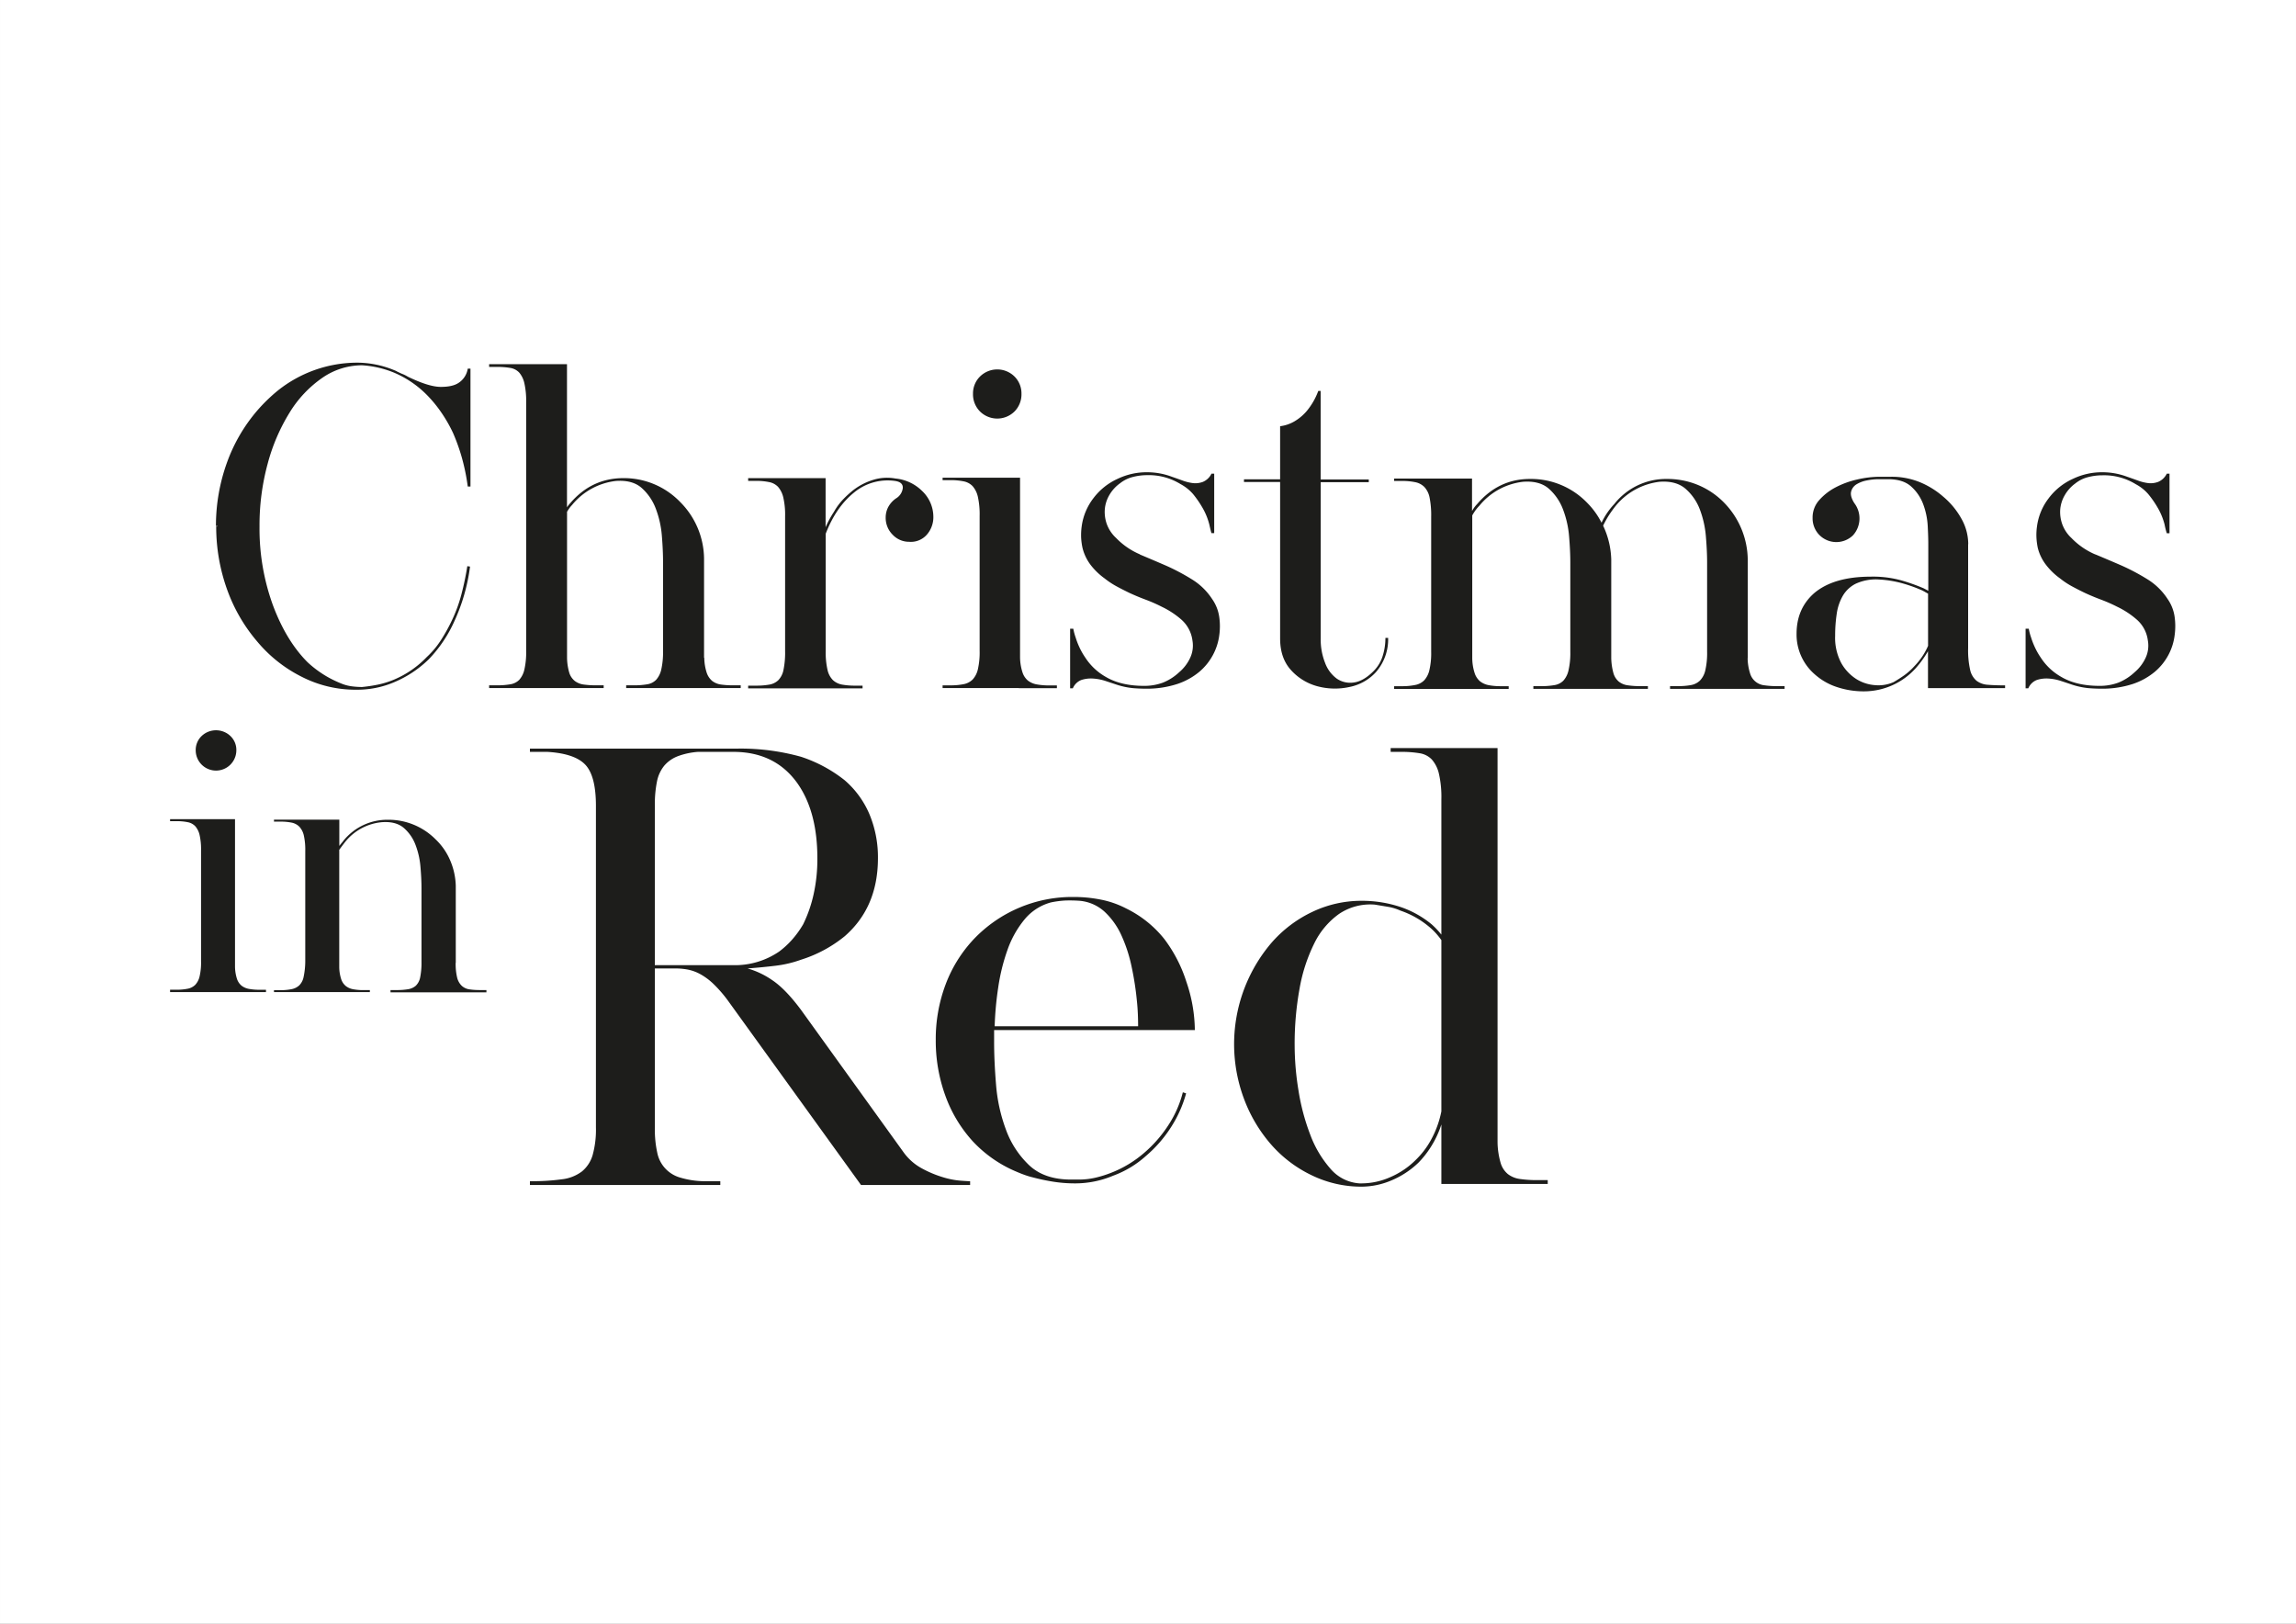
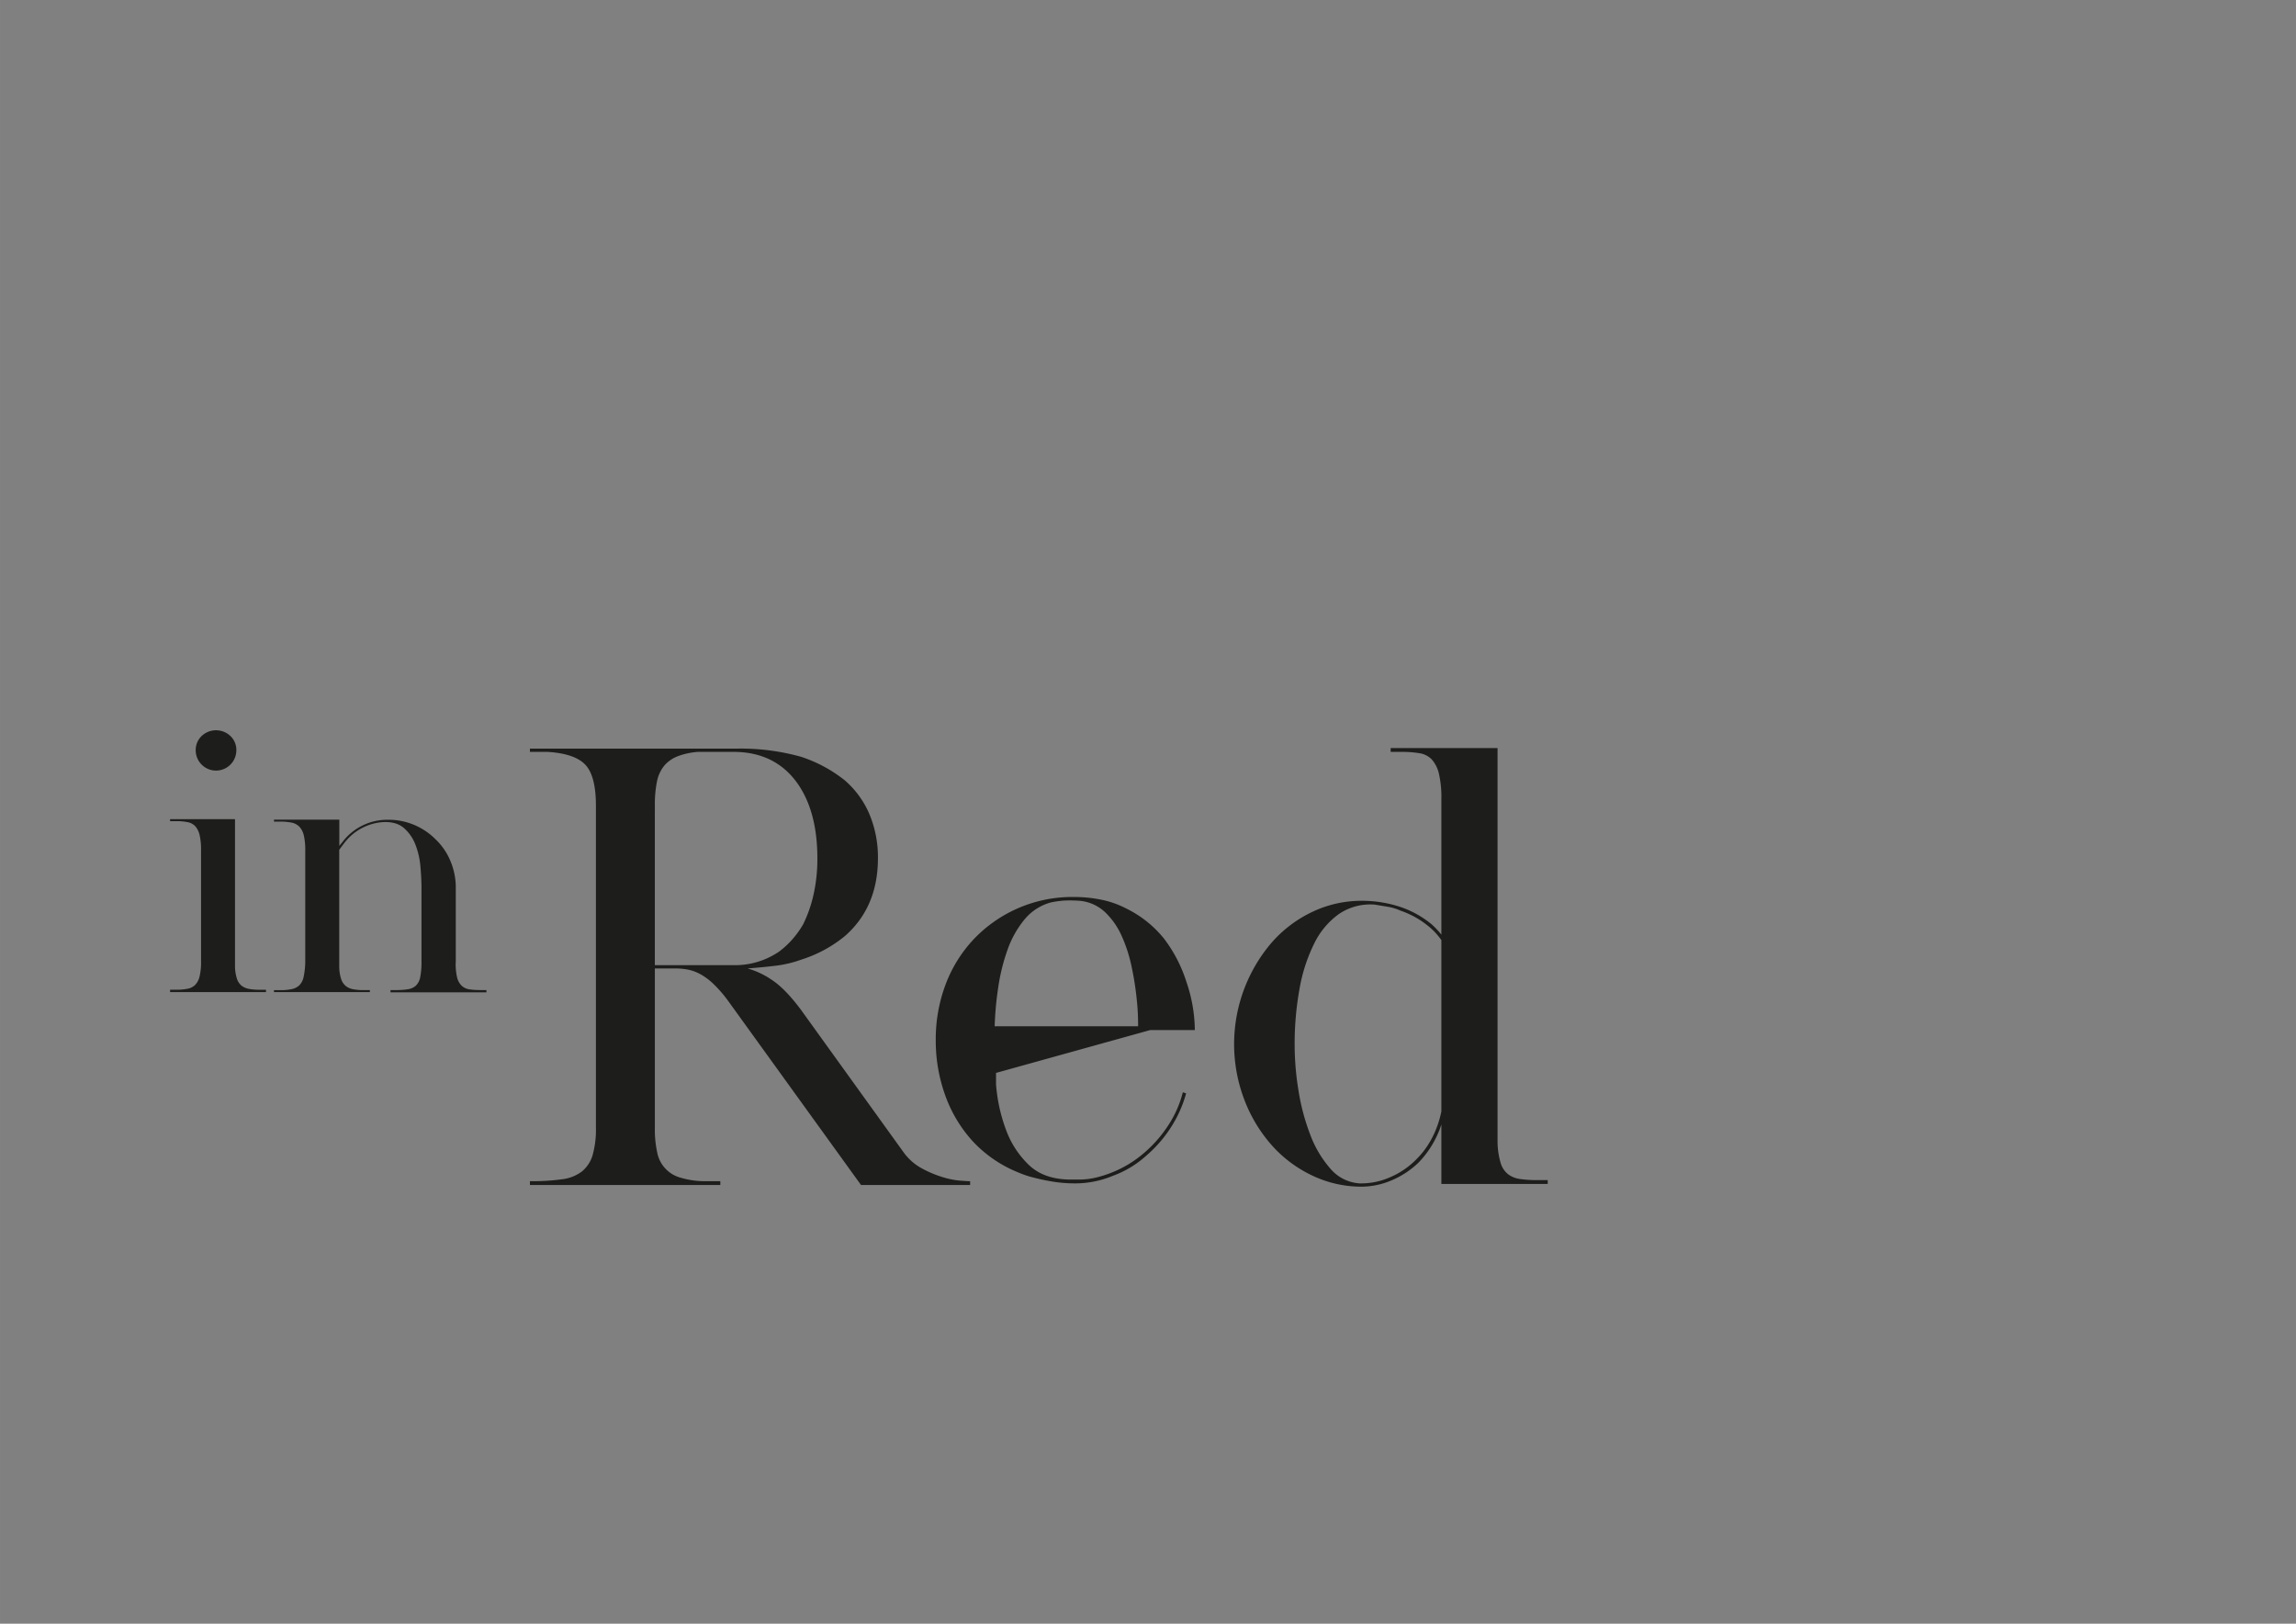
<svg xmlns="http://www.w3.org/2000/svg" id="Ebene_1" data-name="Ebene 1" width="297mm" height="210mm" viewBox="0 0 841.89 595.28">
  <rect x="0" y="0" width="841.89" height="595.28" fill="#808080" stroke="none" />
  <defs>
    <style>.cls-1{fill:#fff;}.cls-2{fill:#1d1d1b;}</style>
  </defs>
-   <polygon class="cls-1" points="0 0 0 595.28 841.89 595.28 841.89 0 0 0 0 0" />
  <path class="cls-2" d="M85.81,364H97.53v-.85H95.21a21.65,21.65,0,0,1-3.85-.31,6.25,6.25,0,0,1-2.75-1.16,5.51,5.51,0,0,1-1.71-2.5,15.34,15.34,0,0,1-.73-4.46V300.61H62.36v.73h2.32a19.7,19.7,0,0,1,4.15.37,5.13,5.13,0,0,1,2.75,1.46,7.41,7.41,0,0,1,1.59,3.18,23.79,23.79,0,0,1,.55,5.74v40.66a22.29,22.29,0,0,1-.55,5.55,6.75,6.75,0,0,1-1.59,3.05,5.36,5.36,0,0,1-2.75,1.41,20.39,20.39,0,0,1-4.15.37H62.36V364H85.81ZM73.9,270.15a7.07,7.07,0,0,0-2.14,5.19,7.45,7.45,0,1,0,14.9,0,7,7,0,0,0-2.14-5.19,7.66,7.66,0,0,0-10.62,0Zm93.22,83.09V325a25.31,25.31,0,0,0-2-9.16,23.14,23.14,0,0,0-5.37-7.81,24.31,24.31,0,0,0-17.46-7.21A20.64,20.64,0,0,0,126,308.42a11.69,11.69,0,0,1-.79,1c-.28.33-.55.65-.79,1v-9.65H100.46v.73h2.32a20.46,20.46,0,0,1,4.15.37,5.52,5.52,0,0,1,2.81,1.47,6.94,6.94,0,0,1,1.65,3.17,23.93,23.93,0,0,1,.54,5.74v40.66a28.43,28.43,0,0,1-.61,5.55,6,6,0,0,1-1.58,3.06,5.75,5.75,0,0,1-2.81,1.4,19.76,19.76,0,0,1-4.15.37h-2.32V364h35.16v-.73H133.3a19.68,19.68,0,0,1-3.78-.31,6.16,6.16,0,0,1-2.69-1.16,5.51,5.51,0,0,1-1.71-2.5,15,15,0,0,1-.73-4.46v-43c.73-1,1.46-2,2.2-2.93a19.48,19.48,0,0,1,13.43-7.2c3.42-.25,6.08.45,8,2.07a15.32,15.32,0,0,1,4.33,6.23,29.07,29.07,0,0,1,1.83,8.18q.38,4.4.37,7.82v26.86a26.71,26.71,0,0,1-.49,5.74,5.77,5.77,0,0,1-1.59,3.05,5.58,5.58,0,0,1-2.81,1.28,23.35,23.35,0,0,1-4.15.31h-2.32v.85h35.17v-.85H176a25.54,25.54,0,0,1-3.85-.25,5.25,5.25,0,0,1-2.81-1.28,6.18,6.18,0,0,1-1.71-3,21.55,21.55,0,0,1-.55-5.49Z" transform="translate(0 -0.28)" />
-   <path class="cls-2" d="M218.51,434.73h45.61v-1.4h-6.2a31.42,31.42,0,0,1-8.41-1.3,11.85,11.85,0,0,1-8.5-9.1,39.47,39.47,0,0,1-.89-9.2v-58.4h7.4a25.4,25.4,0,0,1,4.6.4,16,16,0,0,1,4.49,1.6,23,23,0,0,1,4.81,3.5,47.52,47.52,0,0,1,5.5,6.3l48.8,67.6h40v-1.4h-.2c-.4,0-1.54-.06-3.4-.2a30.26,30.26,0,0,1-6.5-1.3,40,40,0,0,1-7.6-3.2,20,20,0,0,1-6.7-5.9l-37.6-52.2q-5.81-7.8-10.7-11a30.41,30.41,0,0,0-8.9-4.2q5.4-.4,10.3-1a42.08,42.08,0,0,0,9.3-2.2,48.07,48.07,0,0,0,16-8.6q12.19-10.61,12.2-28.6a40.9,40.9,0,0,0-3.1-16.1,33.87,33.87,0,0,0-9.1-12.5,51.47,51.47,0,0,0-16-8.6,82.3,82.3,0,0,0-23.2-3H194.31v1.2h6.4q10,.6,13.9,4.7t3.9,15.1v117.8a34.93,34.93,0,0,1-1.2,10.2,12.21,12.21,0,0,1-3.9,6,14.9,14.9,0,0,1-7.4,2.9,79.31,79.31,0,0,1-11.5.7h-.2v1.4Zm21.61-136.6v-2.6a41.54,41.54,0,0,1,.79-8.8,13.1,13.1,0,0,1,2.71-5.8,12.33,12.33,0,0,1,4.89-3.4,26.79,26.79,0,0,1,7.4-1.6h13q15.19,0,23.4,11.4,7.4,10.4,7.4,27.6a59.65,59.65,0,0,1-1.4,13.3,48.93,48.93,0,0,1-3.8,10.9,35.09,35.09,0,0,1-4.3,5.9,31.67,31.67,0,0,1-4.5,4.1,28.74,28.74,0,0,1-16.8,5h-28.8v-56Zm181.6,79.8h16.4a55.89,55.89,0,0,0-3.1-17.7,52.15,52.15,0,0,0-8.1-15.7,40.74,40.74,0,0,0-14-11.2,34.35,34.35,0,0,0-9.1-3.2,50.22,50.22,0,0,0-10.1-1,49.85,49.85,0,0,0-36.6,15.4,49.63,49.63,0,0,0-10.4,16.7,56.83,56.83,0,0,0-3.6,20.3,58.93,58.93,0,0,0,3.5,20.4,49.77,49.77,0,0,0,10.1,16.8,46.31,46.31,0,0,0,16.2,11.2c.93.4,1.86.77,2.8,1.1a28,28,0,0,0,3,.9,75.56,75.56,0,0,0,7.6,1.6,51.25,51.25,0,0,0,8,.6,35.91,35.91,0,0,0,13.8-2.8,36.93,36.93,0,0,0,12-7.2,47.17,47.17,0,0,0,9.2-10.5,44.74,44.74,0,0,0,5.6-12.5l-1.2-.4a39.8,39.8,0,0,1-5.4,12.2,46.74,46.74,0,0,1-9,10.2,41.39,41.39,0,0,1-11.6,7,40.79,40.79,0,0,1-6,1.9,27,27,0,0,1-6.2.7h-2.8q-9.81,0-15.4-5.3a33.93,33.93,0,0,1-8.5-13.1,60.69,60.69,0,0,1-3.6-16.5q-.71-8.7-.7-15.7v-4.2Zm-31.2-47.5a51.42,51.42,0,0,1,5.4.1,15.6,15.6,0,0,1,9.1,4,27.11,27.11,0,0,1,6.1,8.5,54.26,54.26,0,0,1,3.8,11.6,109.62,109.62,0,0,1,2,13.1q.19,1.8.3,4.2c.07,1.6.1,3.14.1,4.6h-52.6a118.93,118.93,0,0,1,1.3-14.2,71.44,71.44,0,0,1,3.4-13.8,36.41,36.41,0,0,1,6.2-11.1,18.89,18.89,0,0,1,9.7-6.3,35.61,35.61,0,0,1,5.2-.7Zm158.6-55.9h-39.2v1.4h3.8a39.75,39.75,0,0,1,6.8.5,7.86,7.86,0,0,1,4.5,2.3,11.91,11.91,0,0,1,2.6,5.2,38.47,38.47,0,0,1,.9,9.4v49.6a30.1,30.1,0,0,0-3.6-3.8,36.24,36.24,0,0,0-11-6.2,44.7,44.7,0,0,0-14.6-2.4,41.81,41.81,0,0,0-18.2,4.1,45.77,45.77,0,0,0-14.9,11.3,57.23,57.23,0,0,0-10,57.4,54.14,54.14,0,0,0,10,16.7,46.32,46.32,0,0,0,14.9,11.2,41.67,41.67,0,0,0,18.2,4.1,28.16,28.16,0,0,0,10.9-2.3,32.13,32.13,0,0,0,9.9-6.5,35.18,35.18,0,0,0,4.5-5.7,35.72,35.72,0,0,0,3.9-8.3v21.8h39v-1.4h-3.8a43.05,43.05,0,0,1-6.3-.4,9.31,9.31,0,0,1-4.5-1.8,8.35,8.35,0,0,1-2.7-4.2,28.78,28.78,0,0,1-1.1-7.4V274.53Zm-20.6,133.2a36.45,36.45,0,0,1-4,10.8,30.65,30.65,0,0,1-5.4,7,29.76,29.76,0,0,1-9.3,6.3,26.08,26.08,0,0,1-10.5,2.3h-.8a15.3,15.3,0,0,1-10.7-5.4,40,40,0,0,1-7.4-12.5,79.44,79.44,0,0,1-4.3-16.2,103.24,103.24,0,0,1-1.4-16.5,113,113,0,0,1,1.8-20.8,60.73,60.73,0,0,1,5.4-16.6,28.68,28.68,0,0,1,9.1-10.8,20.49,20.49,0,0,1,13.1-3.4l4.8.8a18.41,18.41,0,0,1,4.6,1.4,32.92,32.92,0,0,1,10.6,6,23.75,23.75,0,0,1,2.3,2.2,29,29,0,0,1,2.1,2.6v62.8Z" transform="translate(0 -0.28)" />
-   <path class="cls-2" d="M79.27,193.26a68.13,68.13,0,0,0,4.07,23.34,60.75,60.75,0,0,0,11.08,19,50.76,50.76,0,0,0,16.17,12.78,43.28,43.28,0,0,0,20,4.76,34.59,34.59,0,0,0,14.13-2.83A40.82,40.82,0,0,0,157.2,242a48.73,48.73,0,0,0,9.47-14.12A68.86,68.86,0,0,0,172.35,208l-1-.15a102.88,102.88,0,0,1-2.18,10.4,53.82,53.82,0,0,1-3.35,9.22,64.75,64.75,0,0,1-4.15,7.51,32.05,32.05,0,0,1-5.17,6.17,36.05,36.05,0,0,1-12.09,8.32,33.35,33.35,0,0,1-5.76,1.79,56.47,56.47,0,0,1-5.9.89,29.15,29.15,0,0,1-3.57-.23,14.87,14.87,0,0,1-3.42-.81,41,41,0,0,1-5.83-2.75,39.87,39.87,0,0,1-7.14-5.28q-7.86-7.87-12.75-21a82,82,0,0,1-4.88-28.84,85.79,85.79,0,0,1,3-23,69.44,69.44,0,0,1,8.09-18.8,42.23,42.23,0,0,1,11.94-12.64,25.66,25.66,0,0,1,14.57-4.6,37,37,0,0,1,11.66,2.67,37.47,37.47,0,0,1,12.23,8.33,47,47,0,0,1,5.17,6.31,52.35,52.35,0,0,1,4.3,7.51,70.83,70.83,0,0,1,3.28,9.22,75.29,75.29,0,0,1,2.11,10.4h1V135.43h-1a7.59,7.59,0,0,1-3.35,5.21q-2.19,1.49-6.55,1.48t-12-3.71c-.68-.4-1.34-.75-2-1s-1.29-.6-2-.9l-.15-.14a.81.81,0,0,1-.58-.3h-.15a35.74,35.74,0,0,0-14.27-2.83,46.76,46.76,0,0,0-28.63,10.26,61.34,61.34,0,0,0-7.5,7.29,60.69,60.69,0,0,0-11.08,19,68.13,68.13,0,0,0-4.07,23.34h.58v.15Zm178.89,48.16V205.15a29.78,29.78,0,0,0-8.74-20.81,28.62,28.62,0,0,0-20.83-8.77q-11.67,0-19.53,9.22a10.18,10.18,0,0,0-1.16,1.48V133.8H179.35v1h2.76a29,29,0,0,1,5,.37,5.76,5.76,0,0,1,3.28,1.71,9.06,9.06,0,0,1,1.89,3.94,29.22,29.22,0,0,1,.65,6.91V238.9a28.15,28.15,0,0,1-.65,6.83,8.45,8.45,0,0,1-1.89,3.8,6,6,0,0,1-3.28,1.63,28.05,28.05,0,0,1-5,.37h-2.76v1h42v-1h-2.77a32.27,32.27,0,0,1-4.58-.29,6.81,6.81,0,0,1-3.28-1.34,6.2,6.2,0,0,1-2-3.05,20.57,20.57,0,0,1-.8-5.43V187.91a15.61,15.61,0,0,1,.87-1.34,11.79,11.79,0,0,1,1-1.19,24.32,24.32,0,0,1,16-8.77q6.12-.45,9.54,2.6a19.2,19.2,0,0,1,5.17,7.66,35.94,35.94,0,0,1,2.19,9.88q.43,5.28.43,9.44V238.9a28.66,28.66,0,0,1-.65,6.83,8.36,8.36,0,0,1-1.9,3.8,5.92,5.92,0,0,1-3.27,1.63,28.05,28.05,0,0,1-5,.37H229.6v1h42v-1h-2.77a30.74,30.74,0,0,1-4.51-.29,6.8,6.8,0,0,1-3.21-1.34,6.73,6.73,0,0,1-2-3.05,18.72,18.72,0,0,1-.87-5.43Zm70.22-65.7a17.06,17.06,0,0,0-8.09.45,23.09,23.09,0,0,0-7.5,3.86,38.23,38.23,0,0,0-3.79,3.49,22.68,22.68,0,0,0-3.2,4.39c-.59.89-1.12,1.78-1.61,2.67s-1,1.89-1.46,3v-18h-28.4v1h2.77a23.35,23.35,0,0,1,4.95.45,6.09,6.09,0,0,1,3.28,1.78,9,9,0,0,1,1.89,3.87,28.08,28.08,0,0,1,.66,6.83v49.51a31.5,31.5,0,0,1-.59,6.83,7.48,7.48,0,0,1-1.89,3.79,6.32,6.32,0,0,1-3.35,1.64,27.93,27.93,0,0,1-4.95.37h-2.77v1h41.95v-1h-2.76a26.09,26.09,0,0,1-4.67-.37,6.69,6.69,0,0,1-3.42-1.64,7.58,7.58,0,0,1-2-3.79,28.08,28.08,0,0,1-.66-6.83V195.94q3.79-9.81,10.49-15.17a19.31,19.31,0,0,1,15-4.16c1.94.3,2.86,1.17,2.77,2.6a5.1,5.1,0,0,1-2.48,3.79,9.11,9.11,0,0,0-2.91,3.27,8.27,8.27,0,0,0-.88,3.72,8.68,8.68,0,0,0,2.55,6.32,8.21,8.21,0,0,0,6.05,2.6,7.77,7.77,0,0,0,6.48-2.6,9.72,9.72,0,0,0,2.4-6.62,13.07,13.07,0,0,0-4.07-9.36,16,16,0,0,0-9.76-4.61Zm45.16,76.85h14v-1h-2.77a24.93,24.93,0,0,1-4.59-.37,7.4,7.4,0,0,1-3.27-1.41,6.57,6.57,0,0,1-2-3.05,18.61,18.61,0,0,1-.88-5.42V175.42h-28.4v.89h2.76a23.51,23.51,0,0,1,5,.45,6.13,6.13,0,0,1,3.27,1.78,8.93,8.93,0,0,1,1.9,3.87,29.58,29.58,0,0,1,.65,7v49.5a27.74,27.74,0,0,1-.65,6.76,8.24,8.24,0,0,1-1.9,3.72,6.39,6.39,0,0,1-3.27,1.71,24.27,24.27,0,0,1-5,.44h-2.76v1h28ZM359.33,138.33a8.7,8.7,0,0,0-2.55,6.32,8.88,8.88,0,0,0,2.55,6.47,9,9,0,0,0,12.68,0,8.92,8.92,0,0,0,2.54-6.47,8.73,8.73,0,0,0-2.54-6.32,9,9,0,0,0-12.68,0ZM418,203.52a26.46,26.46,0,0,1-8.74-6,13,13,0,0,1-3.43-5.13,13.14,13.14,0,0,1-.72-5.42,12.3,12.3,0,0,1,1.67-5.21,13.77,13.77,0,0,1,3.93-4.31,12.24,12.24,0,0,1,4.67-2.3,20.86,20.86,0,0,1,5.24-.67,22.19,22.19,0,0,1,12.24,3.27,16.29,16.29,0,0,1,4.59,3.64,37.53,37.53,0,0,1,3.27,4.69,24,24,0,0,1,2.7,6.46c.44,1.93.7,3,.8,3.2h1V173.94h-1a6.16,6.16,0,0,1-3.13,3,7.89,7.89,0,0,1-3.72.45,17.33,17.33,0,0,1-3.93-1c-1.36-.49-2.62-.94-3.79-1.34a25.76,25.76,0,0,0-9-1.63,24.52,24.52,0,0,0-10.78,2.38,22.92,22.92,0,0,0-9,7.21,21.6,21.6,0,0,0-4.23,10.18,24.07,24.07,0,0,0-.22,4,23.33,23.33,0,0,0,.52,4,17,17,0,0,0,3,6.24,24.48,24.48,0,0,0,5.1,4.91,30.12,30.12,0,0,0,4.37,2.9q2.34,1.26,4.81,2.45,2.91,1.34,5.9,2.45a55.71,55.71,0,0,1,5.9,2.6,31.37,31.37,0,0,1,7.14,4.68,12.27,12.27,0,0,1,4.08,7.66,10.62,10.62,0,0,1-.88,6.47,15.16,15.16,0,0,1-3.93,5.13,19,19,0,0,1-6,3.86,19.46,19.46,0,0,1-6.93,1.19q-8.44,0-14-3.27a21.64,21.64,0,0,1-7.58-7.14,25.48,25.48,0,0,1-2.18-3.86,27.21,27.21,0,0,1-1.31-3.42,20.87,20.87,0,0,1-.88-3.27h-1.16v21.85h1a5.57,5.57,0,0,1,3.13-3.05,11.34,11.34,0,0,1,4.3-.52,18.3,18.3,0,0,1,4.59.9l4,1.33a28.53,28.53,0,0,0,5.9,1.27c1.7.15,3.47.22,5.32.22A36.06,36.06,0,0,0,431.81,251a25,25,0,0,0,8-4.46,21.13,21.13,0,0,0,5-6.24A20.9,20.9,0,0,0,447.1,233a23.9,23.9,0,0,0-.07-6.76,15.09,15.09,0,0,0-2.55-6.32,23.6,23.6,0,0,0-7.5-7.28,78.68,78.68,0,0,0-9.25-4.91q-4.82-2.09-9.76-4.16Zm90,30.62a21.65,21.65,0,0,1-1,6.62,13.45,13.45,0,0,1-3.21,5.42c-2.52,2.58-5,4-7.35,4.31a8.74,8.74,0,0,1-6.27-1.41,12.49,12.49,0,0,1-4.3-5.8,23.21,23.21,0,0,1-1.6-8.84V177.06h17.63v-1H484.25V143.61h-.87a25,25,0,0,1-4.23,7.36,17.64,17.64,0,0,1-4.51,3.79,13.65,13.65,0,0,1-5.25,1.78V176H456.14v1h13.25v57.38q0,7.27,4.08,11.67a20,20,0,0,0,9.76,5.87,24.75,24.75,0,0,0,11.58.22,17.76,17.76,0,0,0,9.69-5.42A18.29,18.29,0,0,0,509,234.14Zm132.86,7.43V205.45a30.38,30.38,0,0,0-8.6-20.81,28.76,28.76,0,0,0-9.61-6.54,29.4,29.4,0,0,0-11.37-2.23,24.22,24.22,0,0,0-19.37,9.21,26.5,26.5,0,0,0-4.66,6.84,28.48,28.48,0,0,0-5.25-7.28,28.63,28.63,0,0,0-21-8.77q-11.5,0-19.37,9.21a11.79,11.79,0,0,0-1,1.19c-.29.4-.58.85-.87,1.34V175.72H511.2v.89H514a23.35,23.35,0,0,1,4.95.45,6.45,6.45,0,0,1,3.35,1.78,7.91,7.91,0,0,1,1.9,3.87,33.17,33.17,0,0,1,.58,7v49.5a27.26,27.26,0,0,1-.66,6.77,8.24,8.24,0,0,1-1.89,3.71,6.28,6.28,0,0,1-3.28,1.71,23.35,23.35,0,0,1-4.95.45H511.2v1h42v-1h-2.77a23.62,23.62,0,0,1-4.52-.37,7.37,7.37,0,0,1-3.2-1.41,6.62,6.62,0,0,1-2-3.05,18.39,18.39,0,0,1-.87-5.43V189.25a18.38,18.38,0,0,1,1.23-1.94,15.88,15.88,0,0,1,1.39-1.63,24.19,24.19,0,0,1,16-8.77q6.12-.45,9.54,2.6a19.13,19.13,0,0,1,5.17,7.66,35.86,35.86,0,0,1,2.19,9.88q.44,5.28.44,9.44v32.7a28.11,28.11,0,0,1-.66,6.84,8.26,8.26,0,0,1-1.89,3.79,5.93,5.93,0,0,1-3.28,1.64,27.93,27.93,0,0,1-4.95.37h-2.77v1h42v-1h-2.77a30.79,30.79,0,0,1-4.59-.3,6.7,6.7,0,0,1-3.28-1.34,6.26,6.26,0,0,1-2-3.12,22.37,22.37,0,0,1-.8-5.5V205.45A30.91,30.91,0,0,0,587.83,193,38.15,38.15,0,0,1,590,189.1c.78-1.19,1.61-2.33,2.48-3.42a24.64,24.64,0,0,1,16-8.77q6.11-.45,9.61,2.6a18.89,18.89,0,0,1,5.25,7.66,36.22,36.22,0,0,1,2.18,9.88q.44,5.28.44,9.44v32.7a28.11,28.11,0,0,1-.66,6.84,7.84,7.84,0,0,1-2,3.79,6.35,6.35,0,0,1-3.36,1.64,26.91,26.91,0,0,1-4.8.37h-2.77v1h42v-1h-2.77a30.79,30.79,0,0,1-4.59-.3,6.11,6.11,0,0,1-5.32-4.46,19.16,19.16,0,0,1-.87-5.5Zm80.85-41.77a19,19,0,0,0-2.55-9.44,28.64,28.64,0,0,0-6.63-8,30.93,30.93,0,0,0-8.67-5.35,27.25,27.25,0,0,0-10.41-1.94h-4.37a37.18,37.18,0,0,0-8.09,1,32,32,0,0,0-7.94,2.9,21,21,0,0,0-6,4.68,9.5,9.5,0,0,0-2.41,6.47v.44a8.72,8.72,0,0,0,2.62,6,8.77,8.77,0,0,0,12.17,0,9.24,9.24,0,0,0,.51-11.82q-1.6-2.53-1.17-4.24a4.4,4.4,0,0,1,2-2.68,11.18,11.18,0,0,1,3.79-1.41,22.06,22.06,0,0,1,4.15-.44h3.64c3.69,0,6.53.91,8.52,2.75a16.37,16.37,0,0,1,4.37,6.54,26.77,26.77,0,0,1,1.61,7.8q.21,4,.21,6.69v17.1l-1.74-.9a70.5,70.5,0,0,0-7.65-2.75A39.1,39.1,0,0,0,686,211.69q-13.69,0-20.84,6.1-6.4,5.66-6.4,14.86a19.33,19.33,0,0,0,6.84,15,22.82,22.82,0,0,0,8,4.53,31,31,0,0,0,9.9,1.56,25.54,25.54,0,0,0,18.94-8.47,38.51,38.51,0,0,0,4.51-6.24v13.52h28.27v-1q-3.79,0-6.34-.22a7.57,7.57,0,0,1-4.15-1.49,7.25,7.25,0,0,1-2.33-4,32.69,32.69,0,0,1-.73-7.95V199.8ZM707,237a23.09,23.09,0,0,1-2.18,4,25.89,25.89,0,0,1-2.91,3.57,23.32,23.32,0,0,1-3.64,3.27q-1.9,1.34-3.94,2.52a13.58,13.58,0,0,1-6.63,1.12,15,15,0,0,1-7-2.23,16.53,16.53,0,0,1-5.54-5.87,19.63,19.63,0,0,1-2.25-10,53,53,0,0,1,.58-8.1,18.25,18.25,0,0,1,2.26-6.62,11.42,11.42,0,0,1,4.73-4.39,17.67,17.67,0,0,1,8-1.56,40.72,40.72,0,0,1,9.84,1.64,52.7,52.7,0,0,1,6.48,2.38c.39.2.75.39,1.09.59s.71.4,1.09.6v19Zm61.33-33.44a26.56,26.56,0,0,1-8.74-6,12.93,12.93,0,0,1-3.42-5.13,13.32,13.32,0,0,1-.73-5.42,12.46,12.46,0,0,1,1.68-5.21A13.77,13.77,0,0,1,761,177.5a12.2,12.2,0,0,1,4.66-2.3,21,21,0,0,1,5.25-.67,22.18,22.18,0,0,1,12.23,3.27,16,16,0,0,1,4.59,3.64,36.51,36.51,0,0,1,3.28,4.69,24,24,0,0,1,2.7,6.46,30.67,30.67,0,0,0,.8,3.2h1V173.94h-1a6.18,6.18,0,0,1-3.14,3,7.85,7.85,0,0,1-3.71.45,17.33,17.33,0,0,1-3.93-1c-1.36-.49-2.62-.94-3.79-1.34a25.8,25.8,0,0,0-9-1.63,24.49,24.49,0,0,0-10.78,2.38,22.85,22.85,0,0,0-9,7.21,21.5,21.5,0,0,0-4.23,10.18,22.1,22.1,0,0,0-.22,4,24.3,24.3,0,0,0,.51,4,16.84,16.84,0,0,0,3.06,6.24,24.48,24.48,0,0,0,5.1,4.91,29.58,29.58,0,0,0,4.37,2.9c1.55.84,3.16,1.66,4.81,2.45q2.91,1.34,5.9,2.45a56.62,56.62,0,0,1,5.9,2.6,31.31,31.31,0,0,1,7.13,4.68,12.17,12.17,0,0,1,4.08,7.66,10.54,10.54,0,0,1-.87,6.47,15.16,15.16,0,0,1-3.93,5.13,19,19,0,0,1-6,3.86,19.4,19.4,0,0,1-6.92,1.19q-8.44,0-14-3.27a21.56,21.56,0,0,1-7.58-7.14,25.48,25.48,0,0,1-2.18-3.86,27.42,27.42,0,0,1-1.32-3.42,20.82,20.82,0,0,1-.87-3.27h-1.16v21.85h1a5.57,5.57,0,0,1,3.13-3.05,11.34,11.34,0,0,1,4.3-.52,18.13,18.13,0,0,1,4.58.9c1.51.49,2.84.94,4,1.33a28.39,28.39,0,0,0,5.9,1.27c1.7.15,3.47.22,5.32.22A35.94,35.94,0,0,0,782.16,251a25,25,0,0,0,8-4.46,20.94,20.94,0,0,0,5-6.24,20.71,20.71,0,0,0,2.26-7.36,24.28,24.28,0,0,0-.07-6.76,15.09,15.09,0,0,0-2.55-6.32,23.6,23.6,0,0,0-7.5-7.28,79.47,79.47,0,0,0-9.25-4.91q-4.82-2.09-9.77-4.16Z" transform="translate(0 -0.28)" />
+   <path class="cls-2" d="M218.51,434.73h45.61v-1.4h-6.2a31.42,31.42,0,0,1-8.41-1.3,11.85,11.85,0,0,1-8.5-9.1,39.47,39.47,0,0,1-.89-9.2v-58.4h7.4a25.4,25.4,0,0,1,4.6.4,16,16,0,0,1,4.49,1.6,23,23,0,0,1,4.81,3.5,47.52,47.52,0,0,1,5.5,6.3l48.8,67.6h40v-1.4h-.2c-.4,0-1.54-.06-3.4-.2a30.26,30.26,0,0,1-6.5-1.3,40,40,0,0,1-7.6-3.2,20,20,0,0,1-6.7-5.9l-37.6-52.2q-5.81-7.8-10.7-11a30.41,30.41,0,0,0-8.9-4.2q5.4-.4,10.3-1a42.08,42.08,0,0,0,9.3-2.2,48.07,48.07,0,0,0,16-8.6q12.19-10.61,12.2-28.6a40.9,40.9,0,0,0-3.1-16.1,33.87,33.87,0,0,0-9.1-12.5,51.47,51.47,0,0,0-16-8.6,82.3,82.3,0,0,0-23.2-3H194.31v1.2h6.4q10,.6,13.9,4.7t3.9,15.1v117.8a34.93,34.93,0,0,1-1.2,10.2,12.21,12.21,0,0,1-3.9,6,14.9,14.9,0,0,1-7.4,2.9,79.31,79.31,0,0,1-11.5.7h-.2v1.4Zm21.61-136.6v-2.6a41.54,41.54,0,0,1,.79-8.8,13.1,13.1,0,0,1,2.71-5.8,12.33,12.33,0,0,1,4.89-3.4,26.79,26.79,0,0,1,7.4-1.6h13q15.19,0,23.4,11.4,7.4,10.4,7.4,27.6a59.65,59.65,0,0,1-1.4,13.3,48.93,48.93,0,0,1-3.8,10.9,35.09,35.09,0,0,1-4.3,5.9,31.67,31.67,0,0,1-4.5,4.1,28.74,28.74,0,0,1-16.8,5h-28.8v-56Zm181.6,79.8h16.4a55.89,55.89,0,0,0-3.1-17.7,52.15,52.15,0,0,0-8.1-15.7,40.74,40.74,0,0,0-14-11.2,34.35,34.35,0,0,0-9.1-3.2,50.22,50.22,0,0,0-10.1-1,49.85,49.85,0,0,0-36.6,15.4,49.63,49.63,0,0,0-10.4,16.7,56.83,56.83,0,0,0-3.6,20.3,58.93,58.93,0,0,0,3.5,20.4,49.77,49.77,0,0,0,10.1,16.8,46.31,46.31,0,0,0,16.2,11.2c.93.4,1.86.77,2.8,1.1a28,28,0,0,0,3,.9,75.56,75.56,0,0,0,7.6,1.6,51.25,51.25,0,0,0,8,.6,35.91,35.91,0,0,0,13.8-2.8,36.93,36.93,0,0,0,12-7.2,47.17,47.17,0,0,0,9.2-10.5,44.74,44.74,0,0,0,5.6-12.5l-1.2-.4a39.8,39.8,0,0,1-5.4,12.2,46.74,46.74,0,0,1-9,10.2,41.39,41.39,0,0,1-11.6,7,40.79,40.79,0,0,1-6,1.9,27,27,0,0,1-6.2.7h-2.8q-9.81,0-15.4-5.3a33.93,33.93,0,0,1-8.5-13.1,60.69,60.69,0,0,1-3.6-16.5v-4.2Zm-31.2-47.5a51.42,51.42,0,0,1,5.4.1,15.6,15.6,0,0,1,9.1,4,27.11,27.11,0,0,1,6.1,8.5,54.26,54.26,0,0,1,3.8,11.6,109.62,109.62,0,0,1,2,13.1q.19,1.8.3,4.2c.07,1.6.1,3.14.1,4.6h-52.6a118.93,118.93,0,0,1,1.3-14.2,71.44,71.44,0,0,1,3.4-13.8,36.41,36.41,0,0,1,6.2-11.1,18.89,18.89,0,0,1,9.7-6.3,35.61,35.61,0,0,1,5.2-.7Zm158.6-55.9h-39.2v1.4h3.8a39.75,39.75,0,0,1,6.8.5,7.86,7.86,0,0,1,4.5,2.3,11.91,11.91,0,0,1,2.6,5.2,38.47,38.47,0,0,1,.9,9.4v49.6a30.1,30.1,0,0,0-3.6-3.8,36.24,36.24,0,0,0-11-6.2,44.7,44.7,0,0,0-14.6-2.4,41.81,41.81,0,0,0-18.2,4.1,45.77,45.77,0,0,0-14.9,11.3,57.23,57.23,0,0,0-10,57.4,54.14,54.14,0,0,0,10,16.7,46.32,46.32,0,0,0,14.9,11.2,41.67,41.67,0,0,0,18.2,4.1,28.16,28.16,0,0,0,10.9-2.3,32.13,32.13,0,0,0,9.9-6.5,35.18,35.18,0,0,0,4.5-5.7,35.72,35.72,0,0,0,3.9-8.3v21.8h39v-1.4h-3.8a43.05,43.05,0,0,1-6.3-.4,9.31,9.31,0,0,1-4.5-1.8,8.35,8.35,0,0,1-2.7-4.2,28.78,28.78,0,0,1-1.1-7.4V274.53Zm-20.6,133.2a36.45,36.45,0,0,1-4,10.8,30.65,30.65,0,0,1-5.4,7,29.76,29.76,0,0,1-9.3,6.3,26.08,26.08,0,0,1-10.5,2.3h-.8a15.3,15.3,0,0,1-10.7-5.4,40,40,0,0,1-7.4-12.5,79.44,79.44,0,0,1-4.3-16.2,103.24,103.24,0,0,1-1.4-16.5,113,113,0,0,1,1.8-20.8,60.73,60.73,0,0,1,5.4-16.6,28.68,28.68,0,0,1,9.1-10.8,20.49,20.49,0,0,1,13.1-3.4l4.8.8a18.41,18.41,0,0,1,4.6,1.4,32.92,32.92,0,0,1,10.6,6,23.75,23.75,0,0,1,2.3,2.2,29,29,0,0,1,2.1,2.6v62.8Z" transform="translate(0 -0.28)" />
</svg>